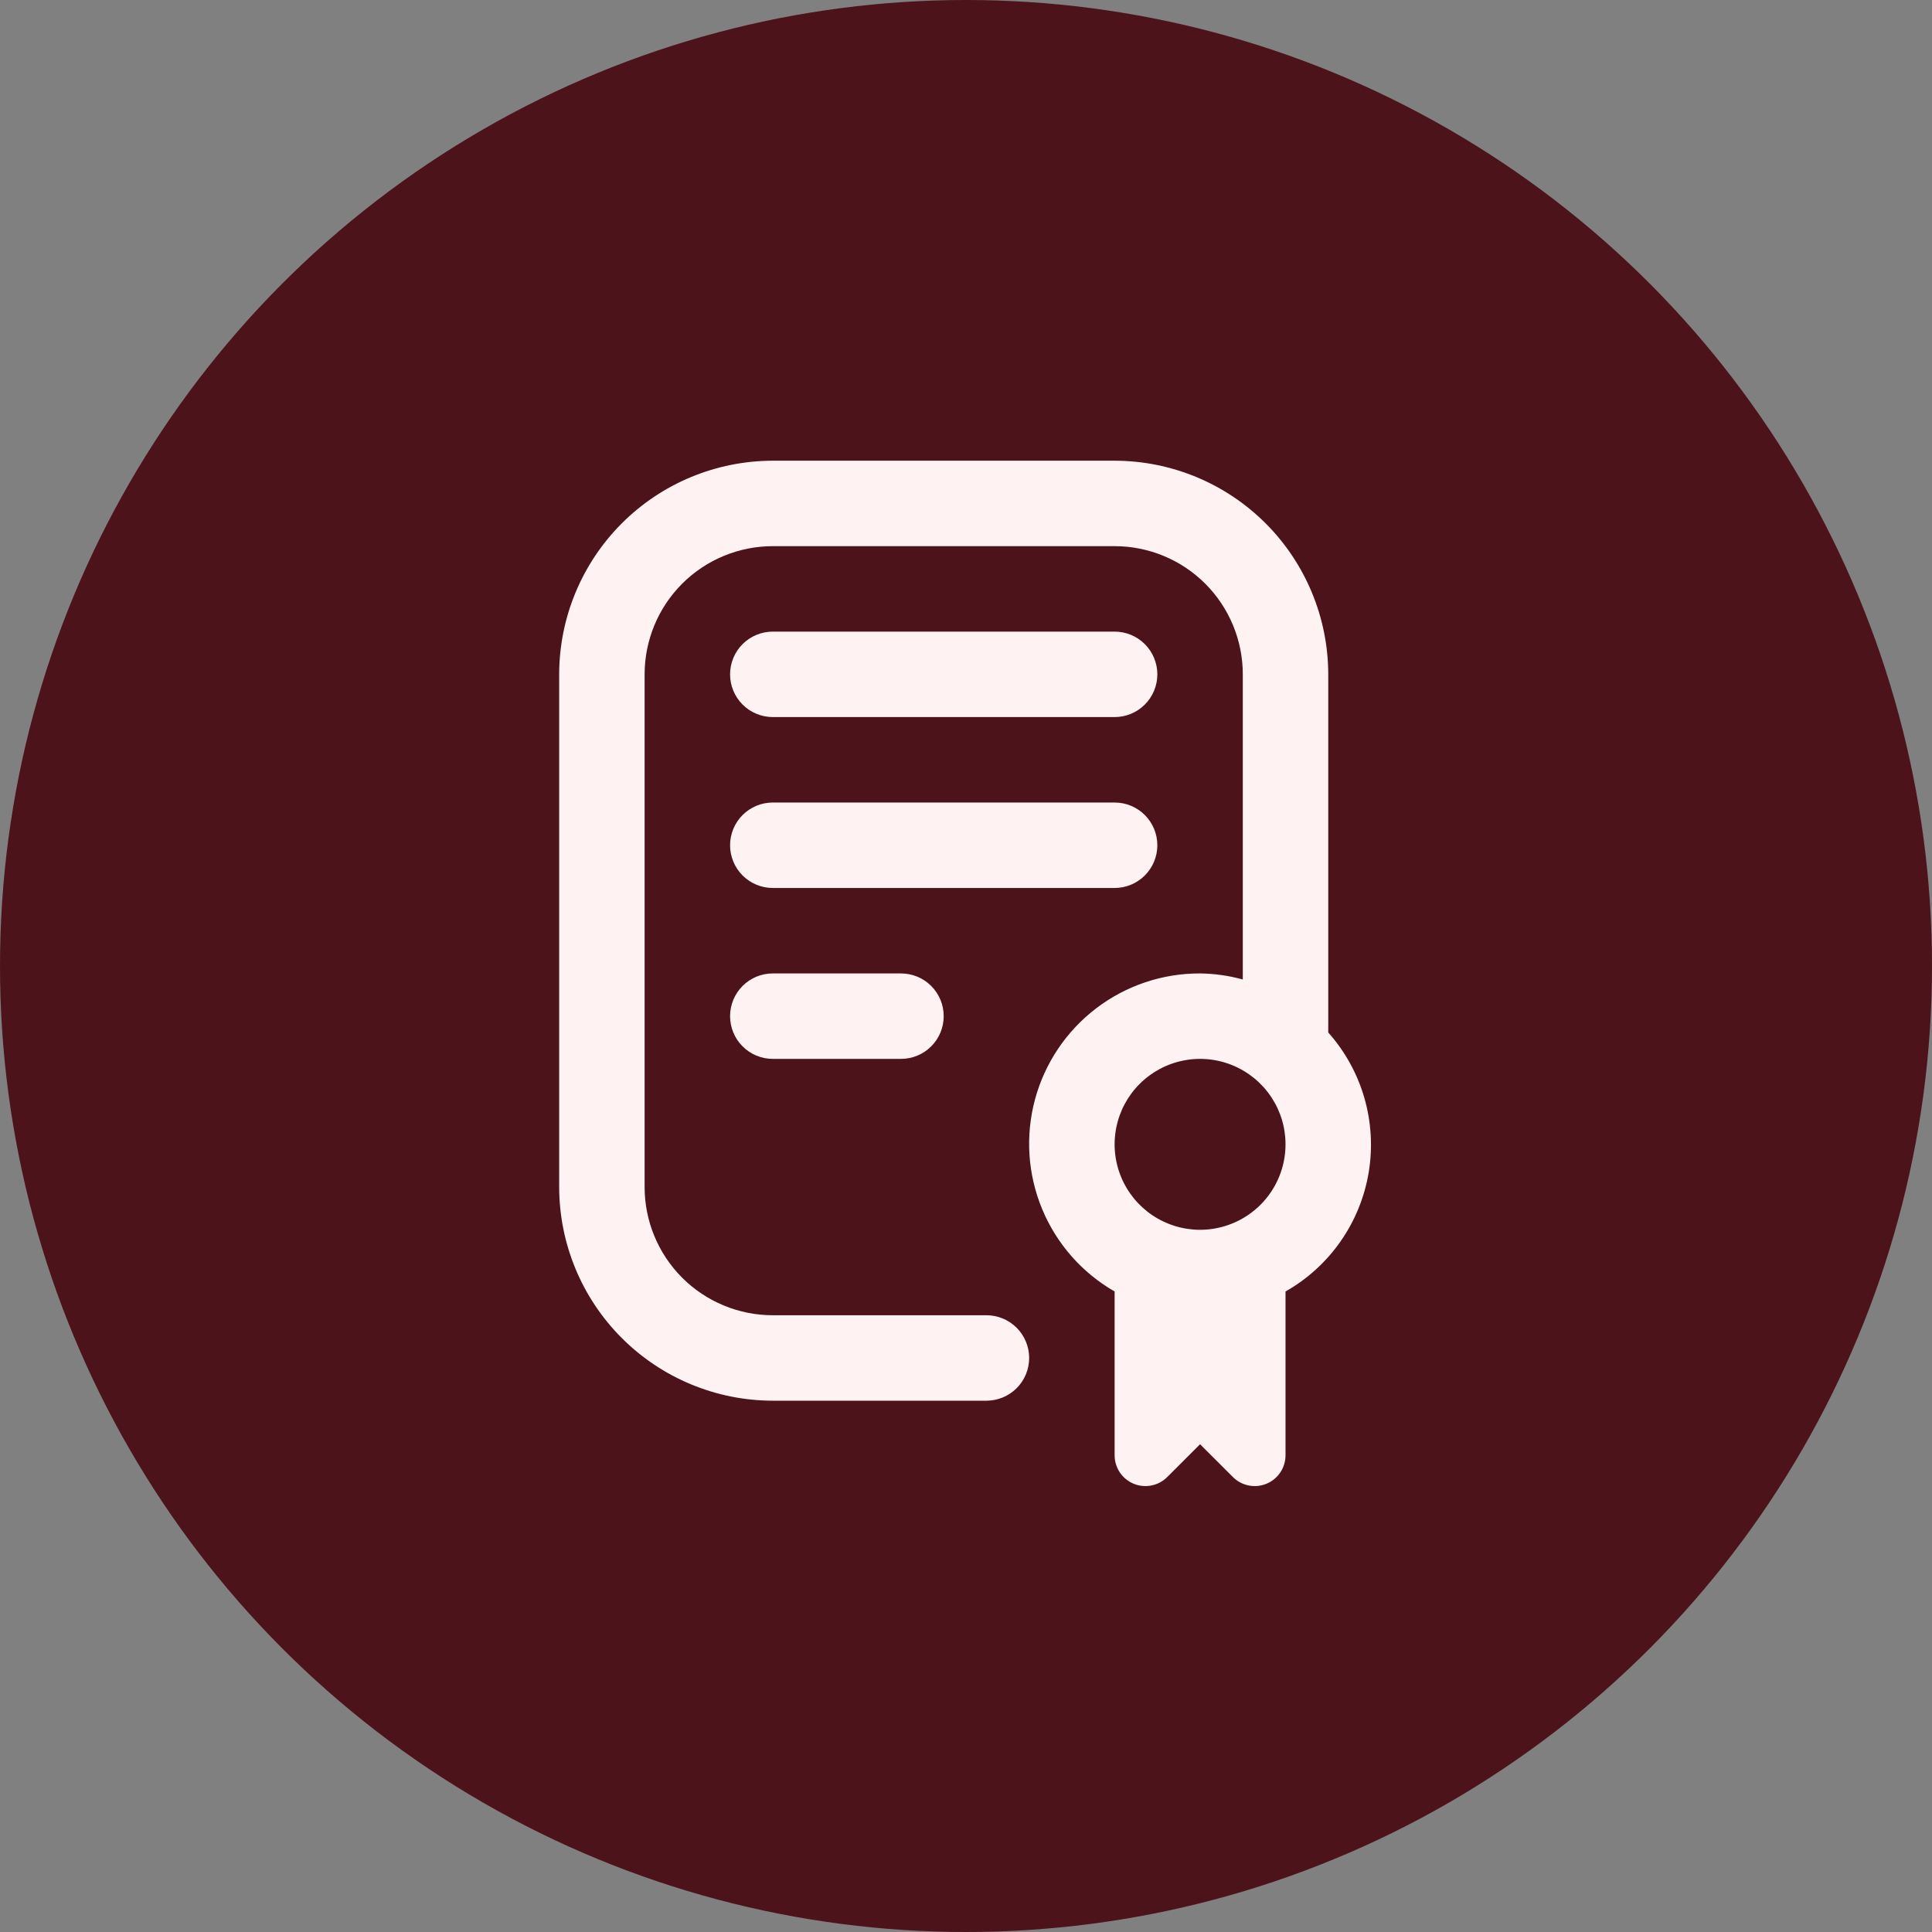
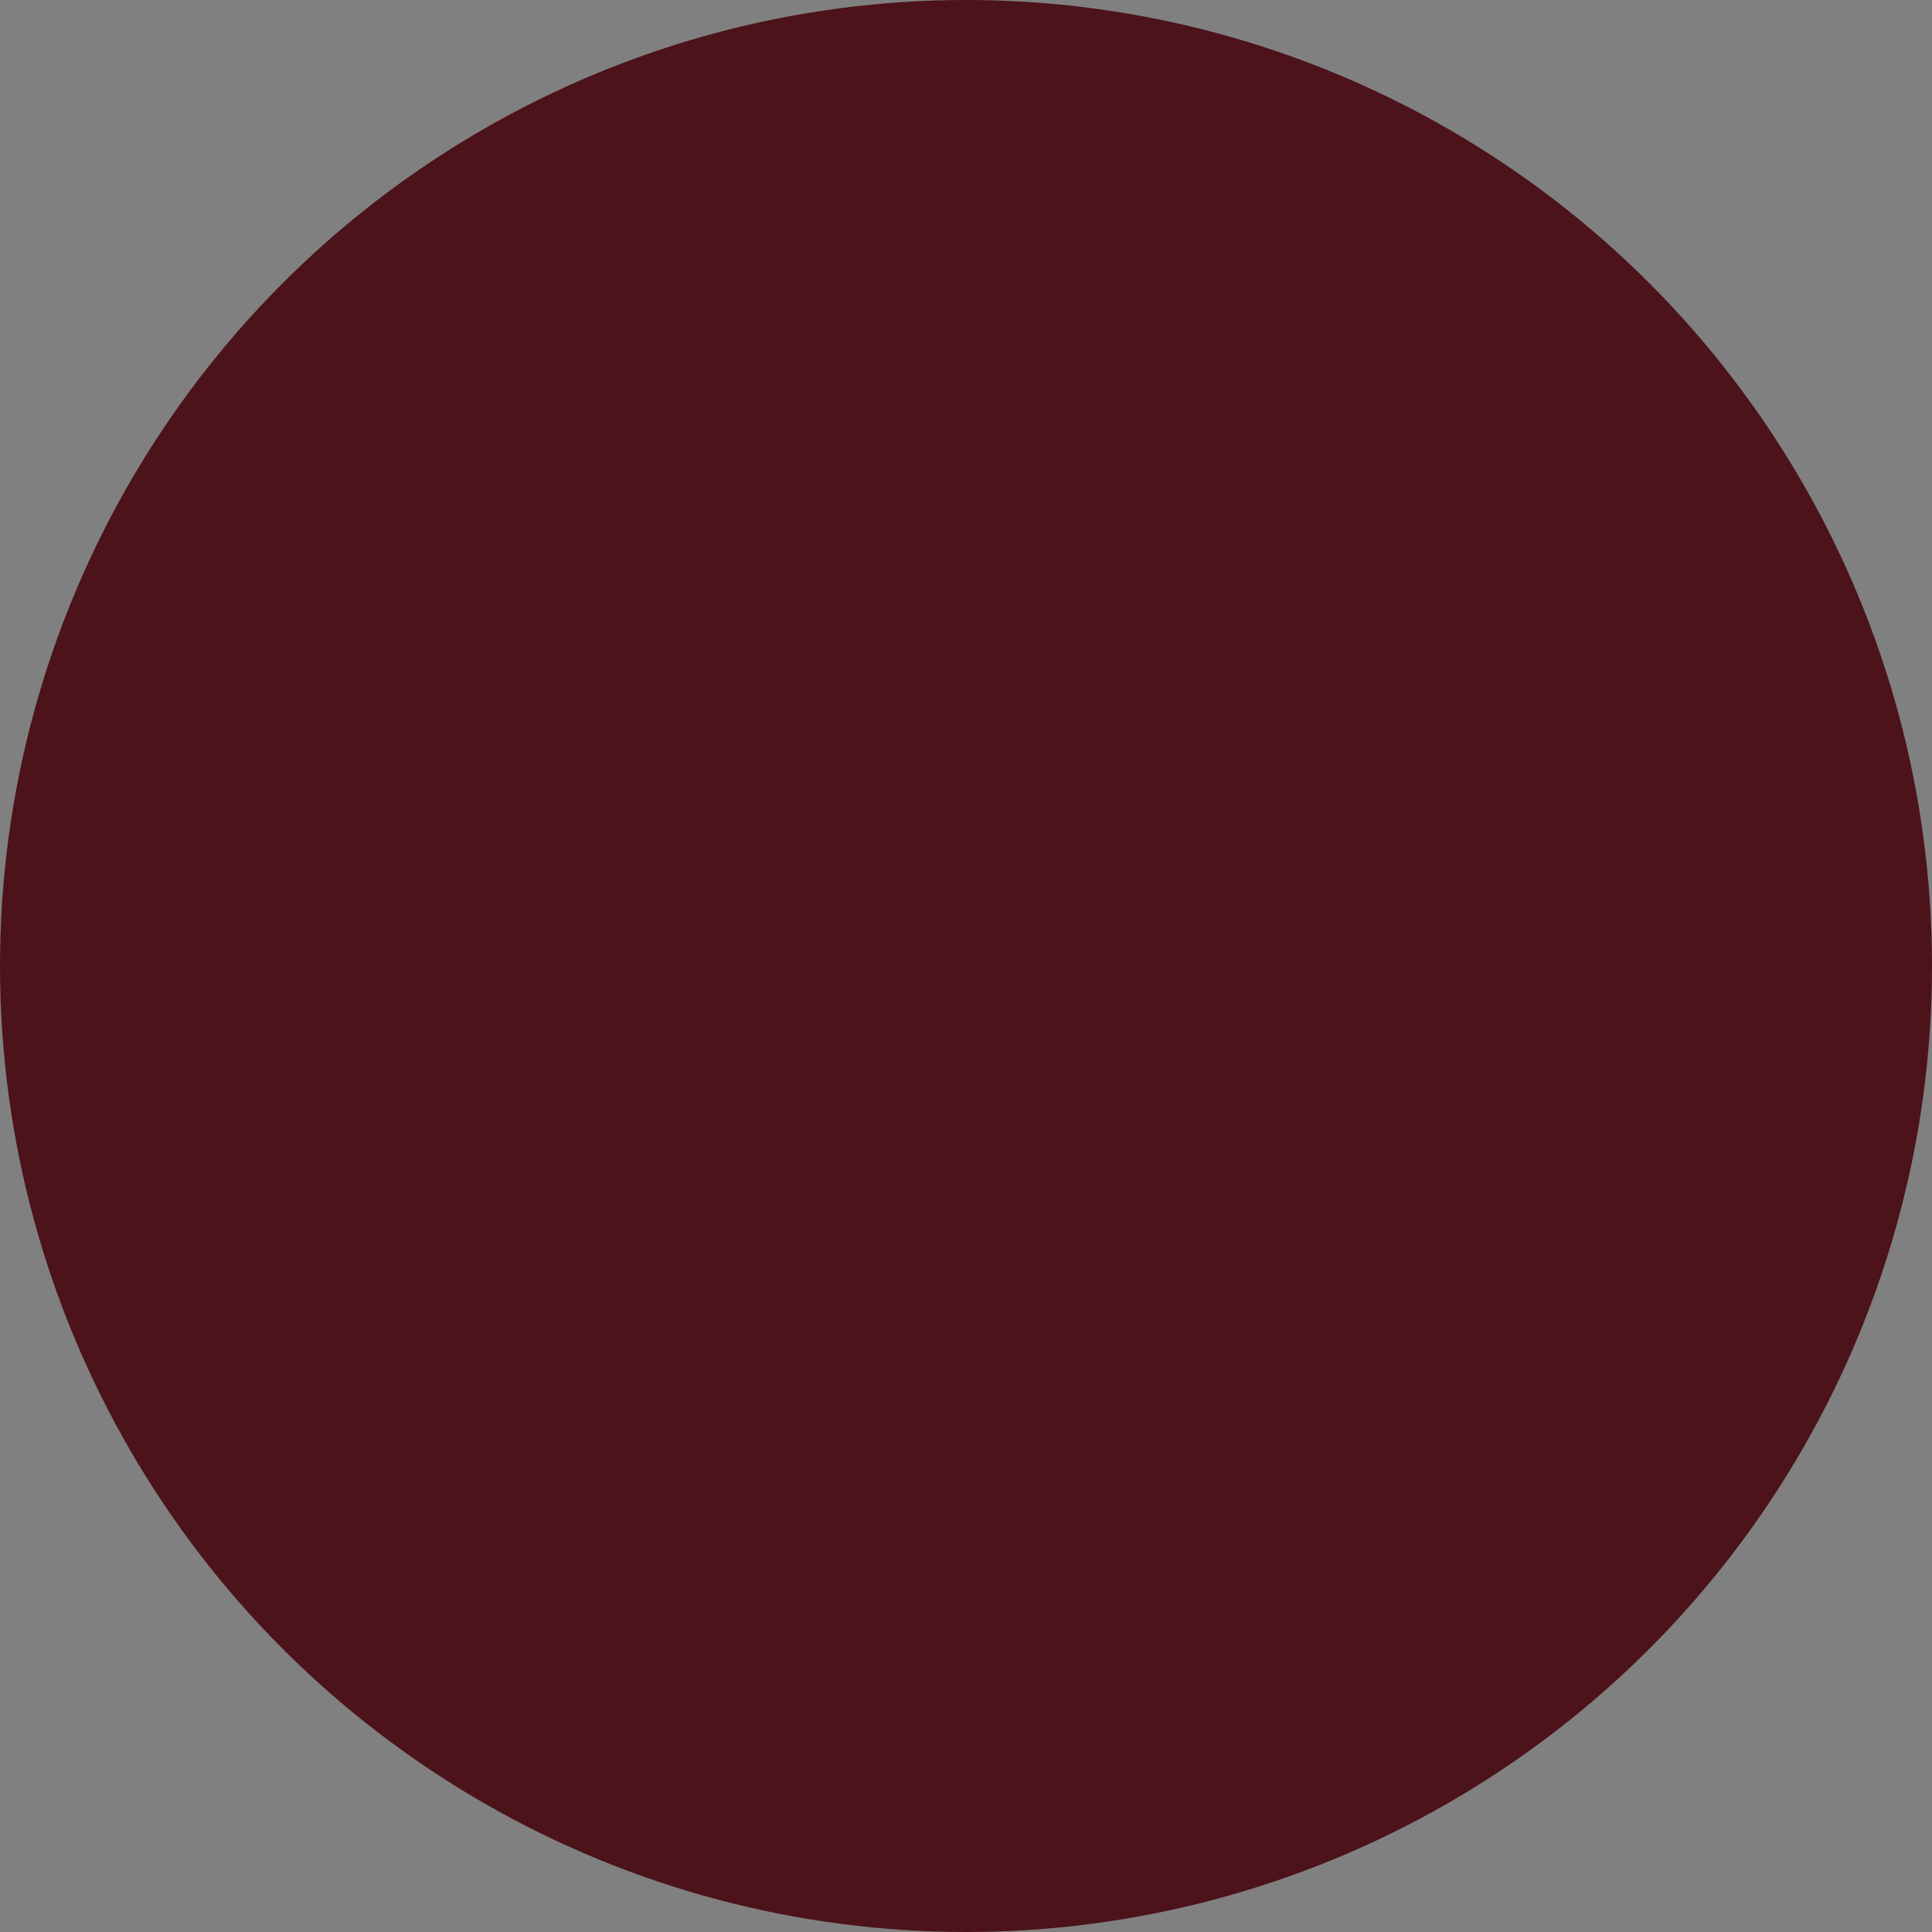
<svg xmlns="http://www.w3.org/2000/svg" width="130" height="130" viewBox="0 0 130 130" fill="none">
  <rect x="0" y="0" width="130" height="130" fill="#808080" stroke="none" />
  <circle cx="65" cy="65" r="65" fill="#4C131A" />
-   <path d="M60.625 65.5C61.388 65.5 62.119 65.803 62.658 66.342C63.197 66.881 63.5 67.612 63.5 68.375C63.5 69.138 63.197 69.869 62.658 70.408C62.119 70.947 61.388 71.25 60.625 71.25H52C51.237 71.25 50.506 70.947 49.967 70.408C49.428 69.869 49.125 69.138 49.125 68.375C49.125 67.612 49.428 66.881 49.967 66.342C50.506 65.803 51.237 65.5 52 65.5H60.625ZM77.875 56.875C77.875 56.112 77.572 55.381 77.033 54.842C76.494 54.303 75.763 54 75 54H52C51.237 54 50.506 54.303 49.967 54.842C49.428 55.381 49.125 56.112 49.125 56.875C49.125 57.638 49.428 58.369 49.967 58.908C50.506 59.447 51.237 59.75 52 59.75H75C75.763 59.75 76.494 59.447 77.033 58.908C77.572 58.369 77.875 57.638 77.875 56.875ZM52 48.25H75C75.763 48.25 76.494 47.947 77.033 47.408C77.572 46.869 77.875 46.138 77.875 45.375C77.875 44.612 77.572 43.881 77.033 43.342C76.494 42.803 75.763 42.5 75 42.5H52C51.237 42.5 50.506 42.803 49.967 43.342C49.428 43.881 49.125 44.612 49.125 45.375C49.125 46.138 49.428 46.869 49.967 47.408C50.506 47.947 51.237 48.25 52 48.25ZM86.5 86.901V97.921C86.5 98.332 86.379 98.733 86.151 99.073C85.923 99.415 85.599 99.68 85.221 99.837C84.842 99.994 84.425 100.035 84.022 99.955C83.62 99.875 83.251 99.678 82.961 99.388L80.75 97.18L78.539 99.388C78.249 99.678 77.88 99.875 77.478 99.955C77.075 100.035 76.658 99.994 76.279 99.837C75.901 99.68 75.577 99.415 75.349 99.073C75.121 98.733 75 98.332 75 97.921V86.901C72.807 85.642 71.093 83.692 70.124 81.357C69.154 79.021 68.984 76.43 69.64 73.988C70.296 71.546 71.742 69.389 73.751 67.854C75.761 66.319 78.221 65.491 80.75 65.5C81.722 65.512 82.688 65.649 83.625 65.908V45.375C83.625 43.087 82.716 40.894 81.099 39.276C79.481 37.659 77.287 36.75 75 36.75H52C49.712 36.75 47.519 37.659 45.901 39.276C44.284 40.894 43.375 43.087 43.375 45.375V79.875C43.375 82.162 44.284 84.356 45.901 85.974C47.519 87.591 49.712 88.5 52 88.5H66.375C67.138 88.5 67.869 88.803 68.408 89.342C68.947 89.881 69.25 90.612 69.25 91.375C69.25 92.138 68.947 92.869 68.408 93.408C67.869 93.947 67.138 94.25 66.375 94.25H52C48.189 94.245 44.535 92.73 41.84 90.035C39.145 87.34 37.63 83.686 37.625 79.875V45.375C37.63 41.564 39.145 37.91 41.84 35.215C44.535 32.52 48.189 31.005 52 31H75C78.811 31.005 82.465 32.52 85.16 35.215C87.855 37.91 89.37 41.564 89.375 45.375V69.473C90.501 70.738 91.33 72.239 91.802 73.865C92.273 75.492 92.374 77.203 92.099 78.874C91.823 80.545 91.177 82.133 90.209 83.522C89.24 84.911 87.973 86.066 86.5 86.901ZM86.5 77C86.5 75.863 86.163 74.751 85.531 73.805C84.899 72.86 84.001 72.123 82.95 71.688C81.9 71.252 80.744 71.139 79.628 71.361C78.513 71.582 77.488 72.13 76.684 72.934C75.88 73.738 75.332 74.763 75.111 75.878C74.889 76.994 75.002 78.15 75.438 79.2C75.873 80.251 76.61 81.149 77.555 81.781C78.501 82.413 79.613 82.75 80.75 82.75C82.275 82.75 83.737 82.144 84.816 81.066C85.894 79.987 86.5 78.525 86.5 77Z" fill="#FFF2F2" />
</svg>